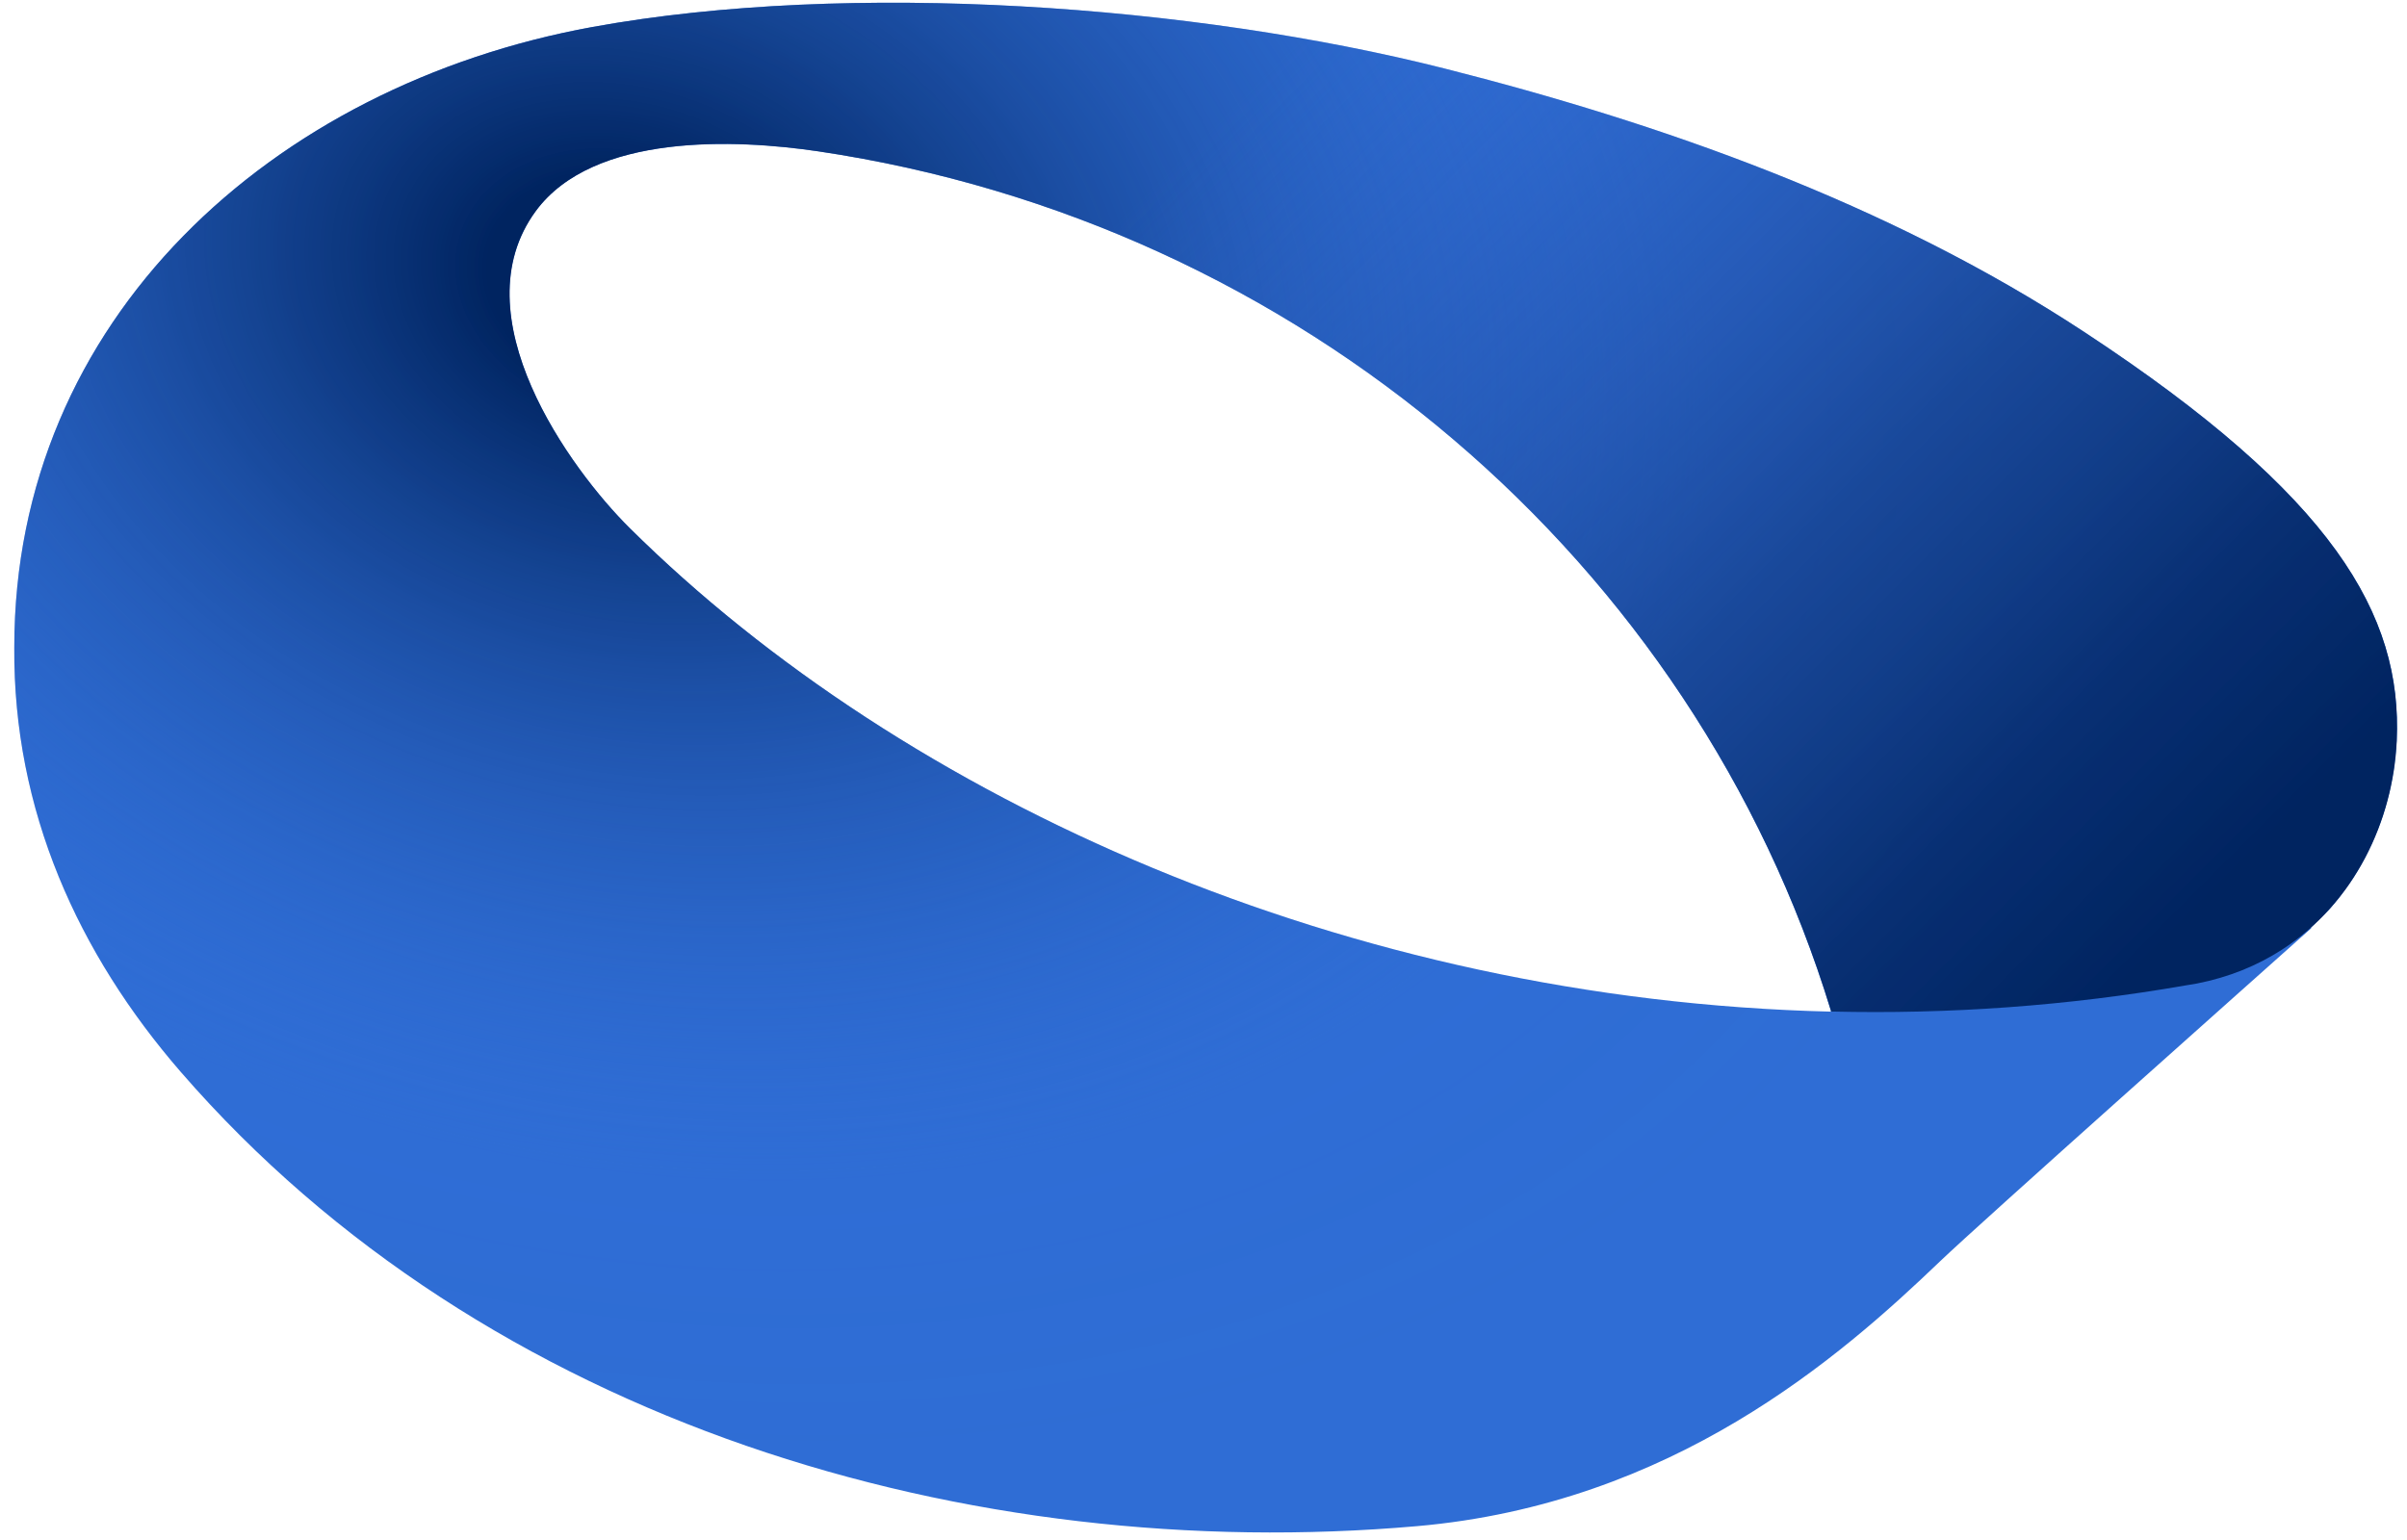
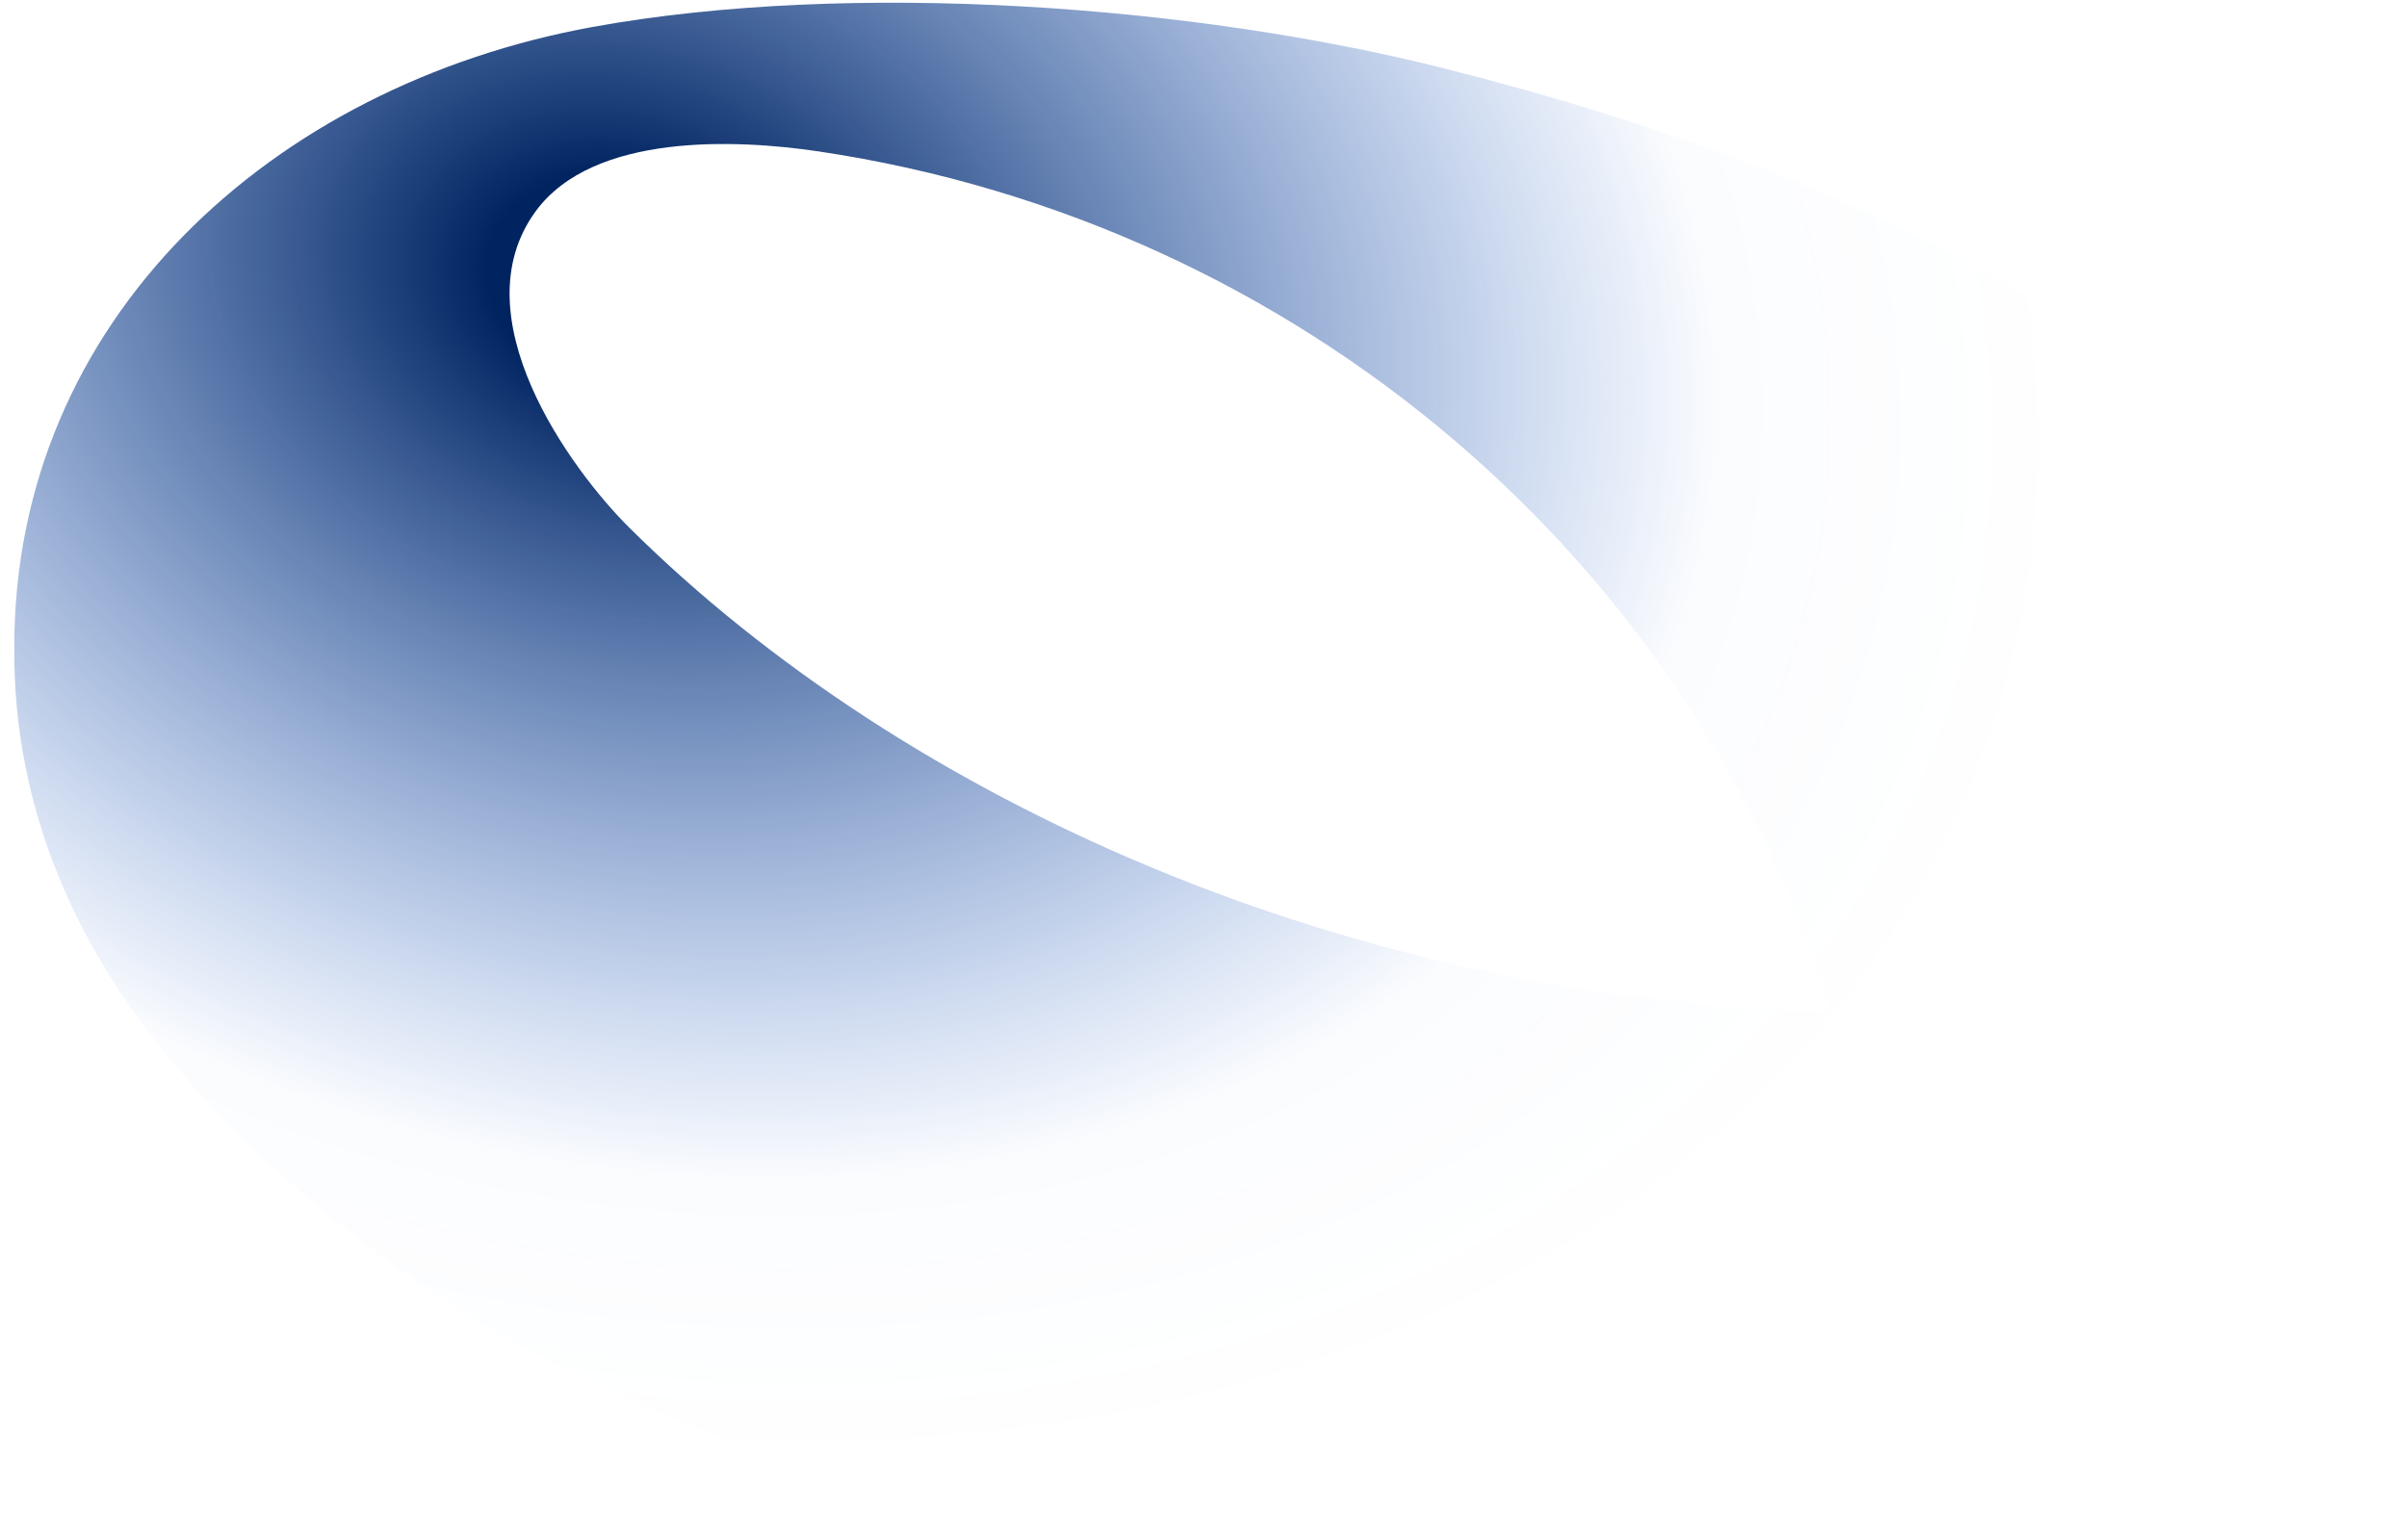
<svg xmlns="http://www.w3.org/2000/svg" width="214" height="137" fill="none">
-   <path d="M208.72 78.81c.39-.55.75-1.12 1.08-1.69.07-.12.14-.24.2-.36.34-.6.65-1.22.93-1.85.03-.06.05-.12.08-.18.28-.64.54-1.3.76-1.96.02-.04.03-.09.05-.13.22-.67.41-1.36.58-2.05.02-.1.05-.19.07-.29.15-.68.28-1.36.38-2.04l.03-.27c.09-.7.16-1.41.2-2.11.51-11.24-5.65-21.8-27.72-36.32C167.81 18 147.49 10.92 128.42 6.09 106.14.45 75.62-1.77 52.67 2.4 24.14 7.6 1.26 28.46 1.27 57.56c-.11 14.54 5.7 27.27 14.79 37.76 27.18 31.35 70.29 43.88 109.91 40.41 22.76-1.99 37.65-15.06 46.51-23.55 3.59-3.44 28.36-25.48 33.01-29.63l-.04-.05c.07-.07.13-.14.21-.21.49-.45.97-.92 1.42-1.41.05-.06.1-.11.15-.17.44-.5.85-1.02 1.24-1.55.08-.11.17-.22.25-.34v-.01zm-45.93 11.16c-42.87-1.02-82.29-18.7-106.81-43.01-5.31-5.26-15.2-18.88-8.35-28.2 5.14-6.97 17.82-6.39 25.1-5.31 42.81 6.36 77.88 36.57 90.05 76.44v.06l.01.02z" fill="#2F6DD5" />
  <path d="M162.79 89.97v-.07c-12.17-39.87-47.24-70.08-90.05-76.44-7.28-1.08-19.97-1.66-25.1 5.31-6.85 9.32 3.04 22.94 8.35 28.2 24.51 24.3 63.93 41.98 106.81 43.01l-.01-.01zm42.66-7.47.04.05c-4.65 4.14-29.42 26.19-33.01 29.63-8.87 8.49-23.76 21.57-46.51 23.55-39.61 3.47-82.73-9.06-109.91-40.41C6.97 84.83 1.16 72.1 1.27 57.56 1.26 28.45 24.15 7.6 52.67 2.4c22.96-4.17 53.47-1.95 75.75 3.69 19.07 4.82 39.39 11.91 56.94 23.47 22.07 14.52 28.23 25.08 27.72 36.32-.28 6.07-2.82 12.32-7.64 16.62h.01z" fill="url(#a)" />
-   <path d="M47.64 18.77c5.14-6.97 17.82-6.39 25.1-5.31 42.81 6.36 77.88 36.57 90.05 76.44v.06c10.39.25 20.99-.48 31.63-2.34l.9-.15c2.86-.56 5.37-1.6 7.53-2.99 6.51-4.18 9.92-11.51 10.24-18.59.51-11.24-5.65-21.8-27.72-36.32-17.55-11.56-37.87-18.64-56.94-23.47-22.28-5.64-52.8-7.86-75.75-3.69" fill="url(#b)" />
  <defs>
    <radialGradient id="a" cx="0" cy="0" r="1" gradientUnits="userSpaceOnUse" gradientTransform="matrix(-142 -42.5 33.215 -110.98 55.31 25.77)">
      <stop offset=".081" stop-color="#002460" />
      <stop offset=".667" stop-color="#2E6BD2" stop-opacity=".02" />
      <stop offset=".88" stop-color="#2F6DD5" stop-opacity="0" />
    </radialGradient>
    <linearGradient id="b" x1="106.5" y1="12.3" x2="196.06" y2="101.85" gradientUnits="userSpaceOnUse">
      <stop stop-color="#376CD4" stop-opacity="0" />
      <stop offset=".22" stop-color="#2453AC" stop-opacity=".34" />
      <stop offset=".5" stop-color="#103982" stop-opacity=".7" />
      <stop offset=".73" stop-color="#042969" stop-opacity=".92" />
      <stop offset=".88" stop-color="#002460" />
    </linearGradient>
  </defs>
</svg>